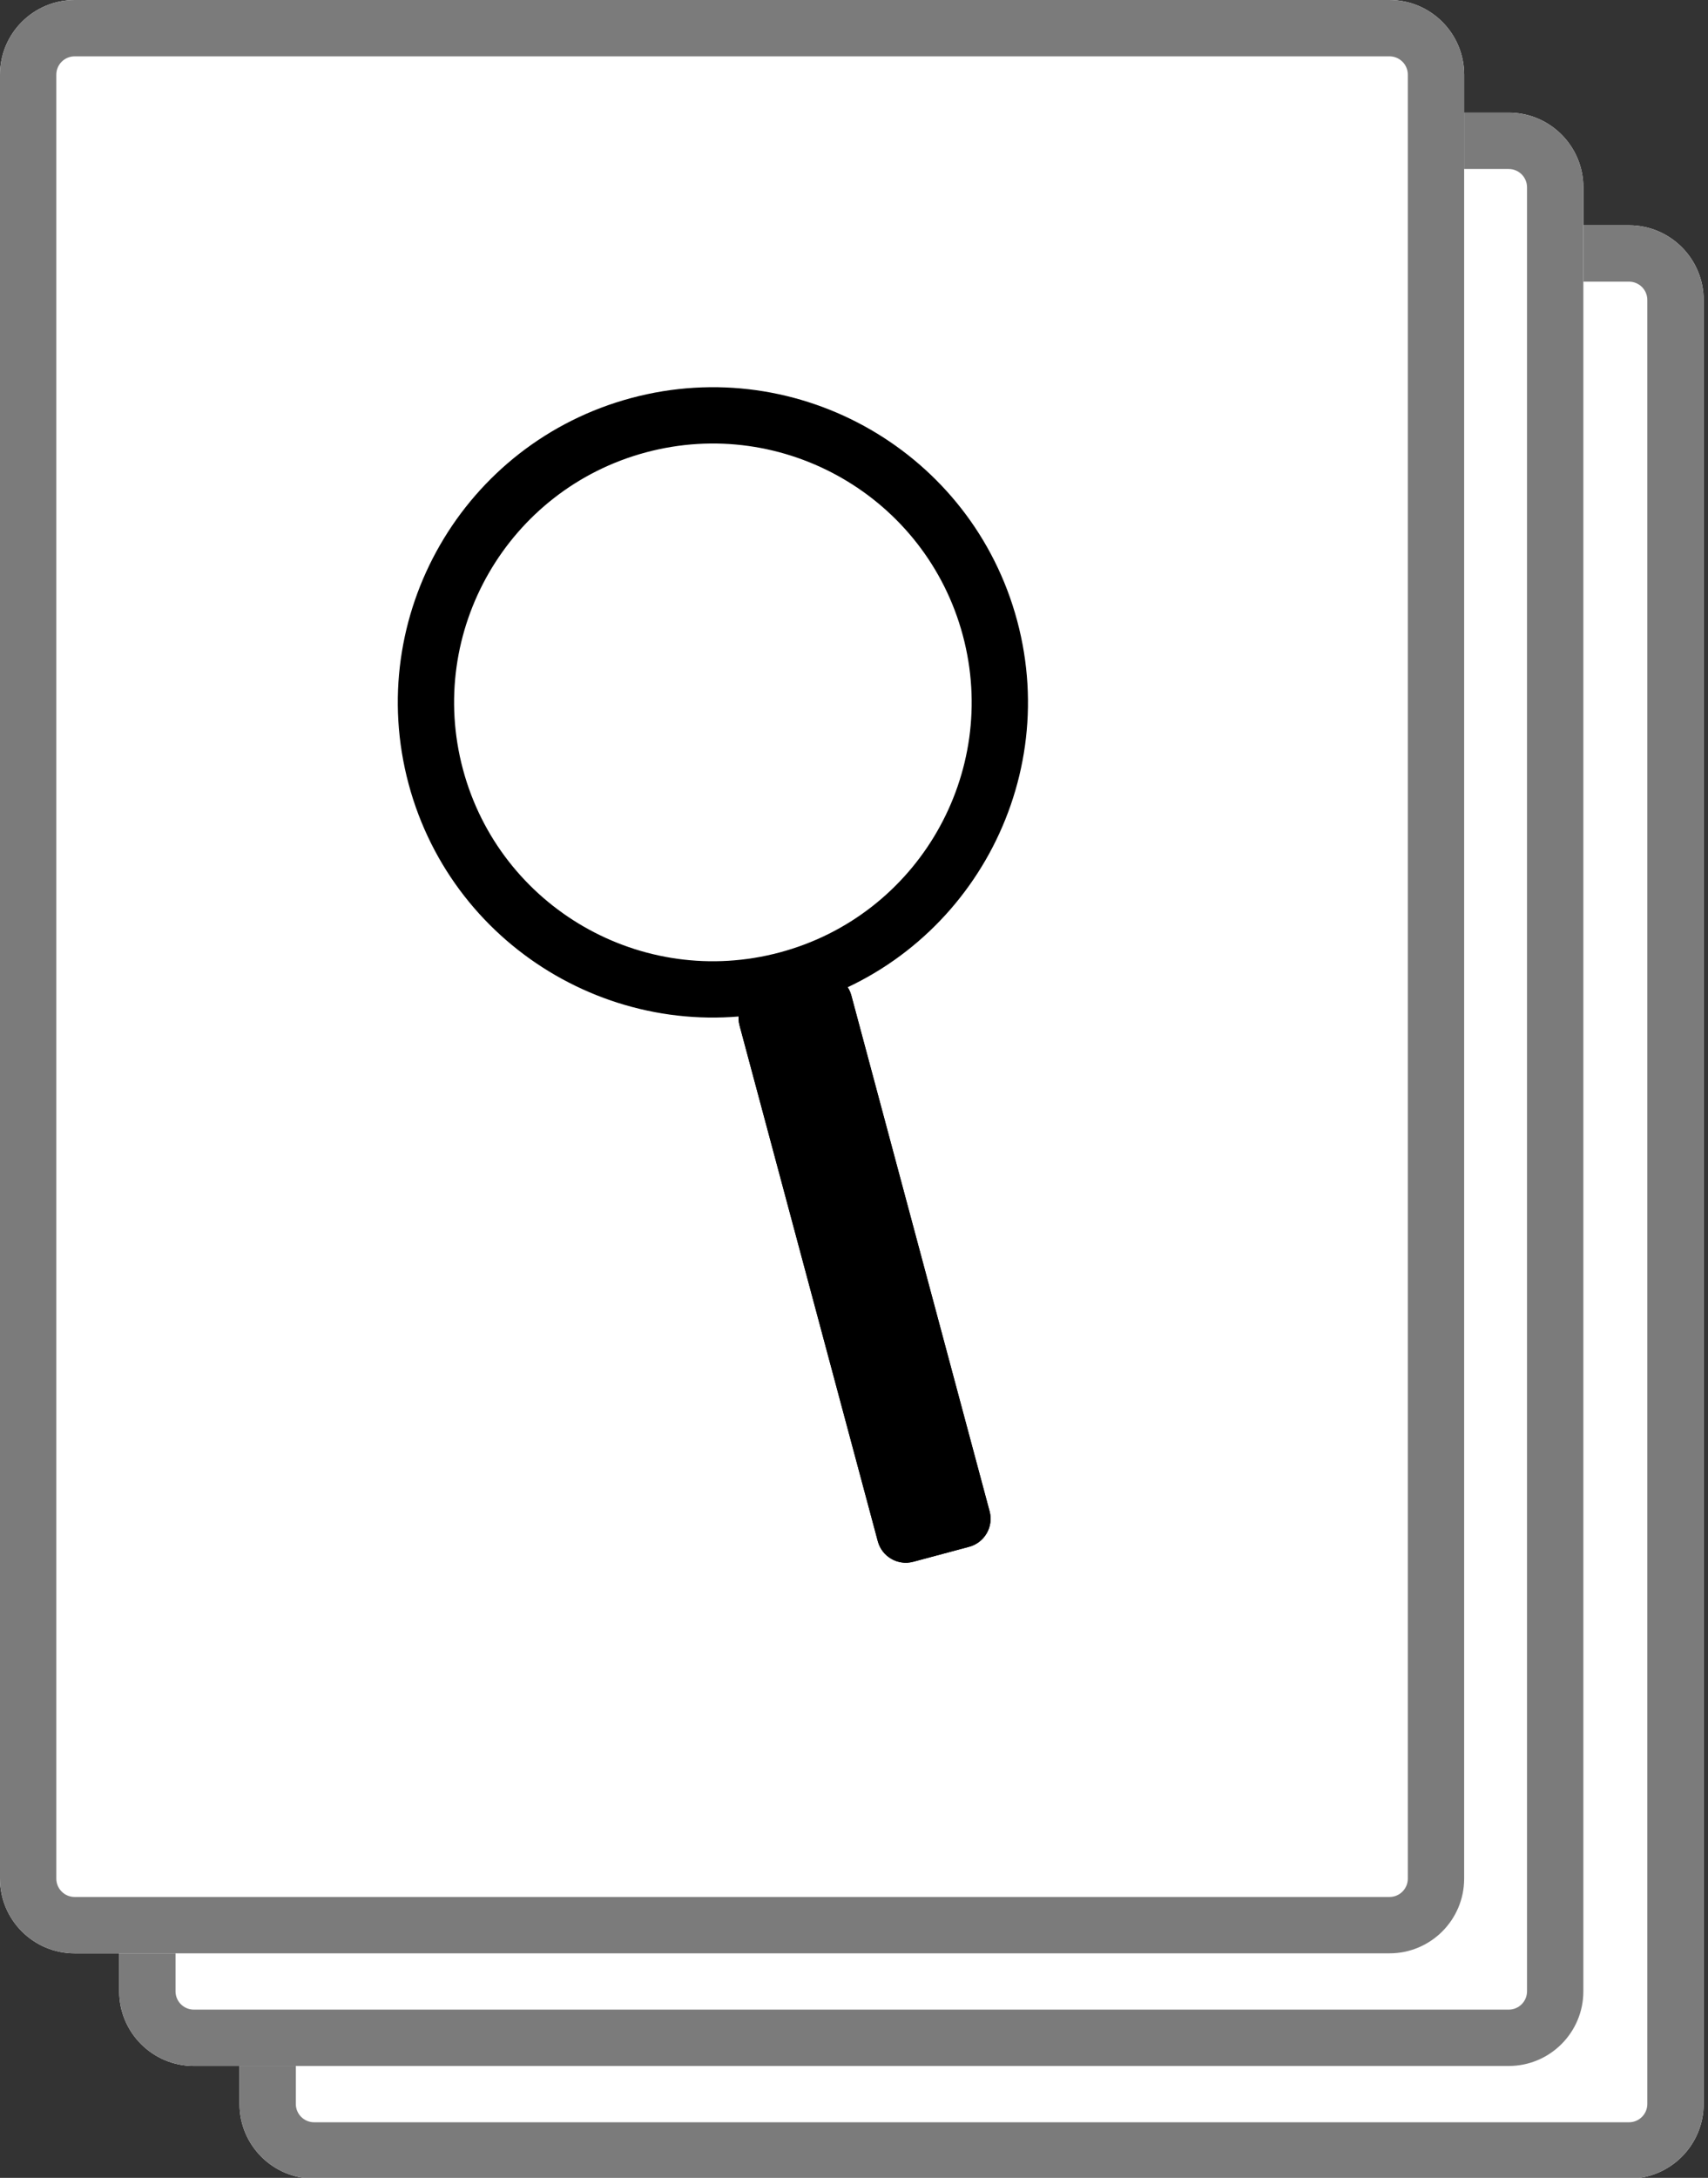
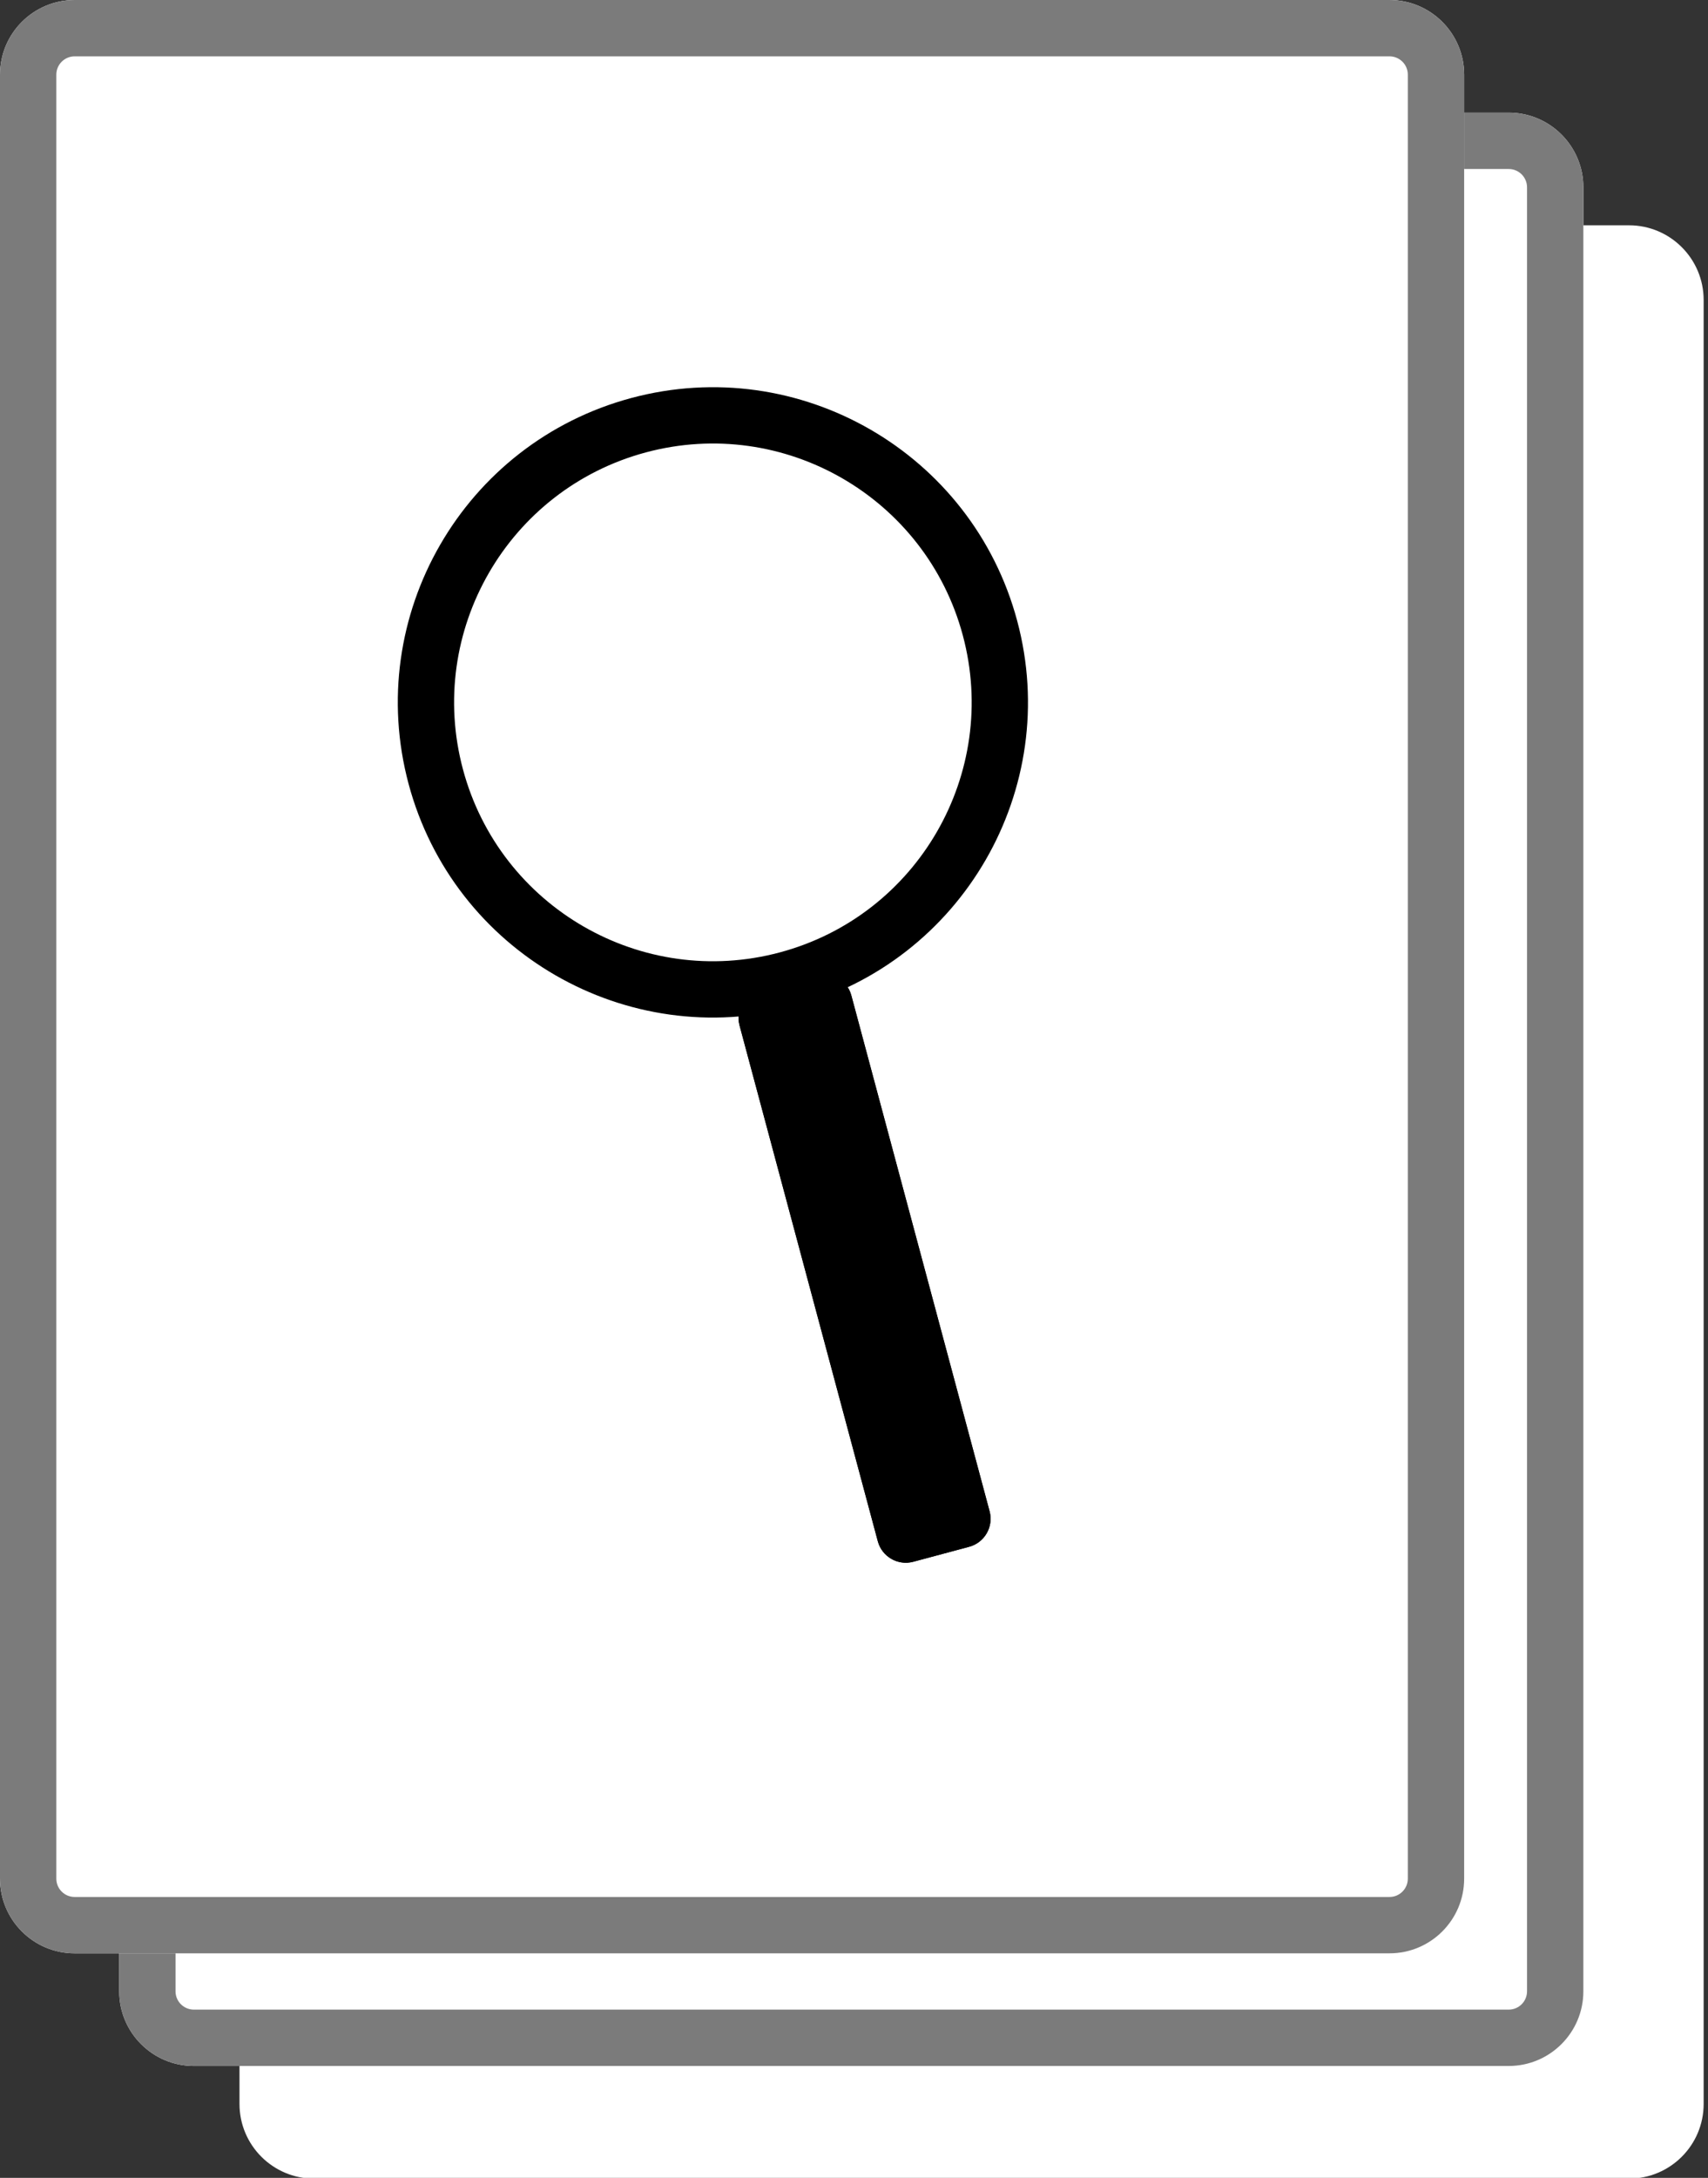
<svg xmlns="http://www.w3.org/2000/svg" width="100%" height="100%" viewBox="0 0 91 116" version="1.1" xml:space="preserve" style="fill-rule:evenodd;clip-rule:evenodd;stroke-linejoin:round;stroke-miterlimit:2;">
  <rect x="0" y="0" width="91" height="116" fill="#333333" stroke="none" />
  <g transform="matrix(1,0,0,1,-10.313,-0.017)">
    <g transform="matrix(0.796,0,0,0.867,23.073,12.017)">
      <path d="M98,4.587C98,2.055 95.762,0 93.005,0L4.995,0C2.238,0 0,2.055 0,4.587L0,115.413C0,117.945 2.238,120 4.995,120L93.005,120C95.762,120 98,117.945 98,115.413L98,4.587Z" style="fill:white;" />
-       <path d="M98,4.587L98,115.413C98,117.945 95.762,120 93.005,120L4.995,120C2.238,120 0,117.945 0,115.413L0,4.587C0,2.055 2.238,0 4.995,0L93.005,0C95.762,0 98,2.055 98,4.587ZM94.23,4.587C94.23,3.966 93.681,3.462 93.005,3.462L4.995,3.462C4.319,3.462 3.77,3.966 3.77,4.587L3.77,115.413C3.77,116.034 4.319,116.538 4.995,116.538L93.005,116.538C93.681,116.538 94.23,116.034 94.23,115.413L94.23,4.587Z" style="fill:rgb(123,123,123);" />
    </g>
    <g transform="matrix(0.796,0,0,0.867,16.664,6.017)">
      <path d="M98,4.587C98,2.055 95.762,0 93.005,0L4.995,0C2.238,0 0,2.055 0,4.587L0,115.413C0,117.945 2.238,120 4.995,120L93.005,120C95.762,120 98,117.945 98,115.413L98,4.587Z" style="fill:white;" />
      <path d="M98,4.587L98,115.413C98,117.945 95.762,120 93.005,120L4.995,120C2.238,120 0,117.945 0,115.413L0,4.587C0,2.055 2.238,0 4.995,0L93.005,0C95.762,0 98,2.055 98,4.587ZM94.23,4.587C94.23,3.966 93.681,3.462 93.005,3.462L4.995,3.462C4.319,3.462 3.77,3.966 3.77,4.587L3.77,115.413C3.77,116.034 4.319,116.538 4.995,116.538L93.005,116.538C93.681,116.538 94.23,116.034 94.23,115.413L94.23,4.587Z" style="fill:rgb(123,123,123);" />
    </g>
    <g transform="matrix(0.796,0,0,0.867,10.313,0.017)">
      <path d="M98,4.587C98,2.055 95.762,0 93.005,0L4.995,0C2.238,0 0,2.055 0,4.587L0,115.413C0,117.945 2.238,120 4.995,120L93.005,120C95.762,120 98,117.945 98,115.413L98,4.587Z" style="fill:white;" />
      <path d="M98,4.587L98,115.413C98,117.945 95.762,120 93.005,120L4.995,120C2.238,120 0,117.945 0,115.413L0,4.587C0,2.055 2.238,0 4.995,0L93.005,0C95.762,0 98,2.055 98,4.587ZM94.23,4.587C94.23,3.966 93.681,3.462 93.005,3.462L4.995,3.462C4.319,3.462 3.77,3.966 3.77,4.587L3.77,115.413C3.77,116.034 4.319,116.538 4.995,116.538L93.005,116.538C93.681,116.538 94.23,116.034 94.23,115.413L94.23,4.587Z" style="fill:rgb(123,123,123);" />
    </g>
    <g transform="matrix(0.966,-0.259,0.259,0.966,-9.051,15.761)">
      <g transform="matrix(0.685,0,0,0.685,11.755,1.182)">
        <circle cx="55.5" cy="50.5" r="24.5" style="fill:white;" />
        <path d="M55.5,26C69.022,26 80,36.978 80,50.5C80,64.022 69.022,75 55.5,75C41.978,75 31,64.022 31,50.5C31,36.978 41.978,26 55.5,26ZM55.5,30.377C44.394,30.378 35.377,39.394 35.377,50.5C35.377,61.606 44.394,70.623 55.5,70.623C66.606,70.623 75.623,61.606 75.623,50.5C75.623,39.394 66.606,30.378 55.5,30.377Z" />
      </g>
      <g transform="matrix(0.685,0,0,0.769,9.699,3.538)">
        <path d="M63,64.005C63,62.899 61.992,62 60.75,62L56.25,62C55.008,62 54,62.899 54,64.005L54,100.995C54,102.101 55.008,103 56.25,103L60.75,103C61.992,103 63,102.101 63,100.995L63,64.005Z" />
        <path d="M63,64.005L63,100.995C63,102.101 61.992,103 60.75,103L56.25,103C55.008,103 54,102.101 54,100.995L54,64.005C54,62.899 55.008,62 56.25,62L60.75,62C61.992,62 63,62.899 63,64.005ZM56.918,64.601L56.918,100.399L60.082,100.399L60.082,64.601L56.918,64.601Z" />
      </g>
    </g>
  </g>
</svg>